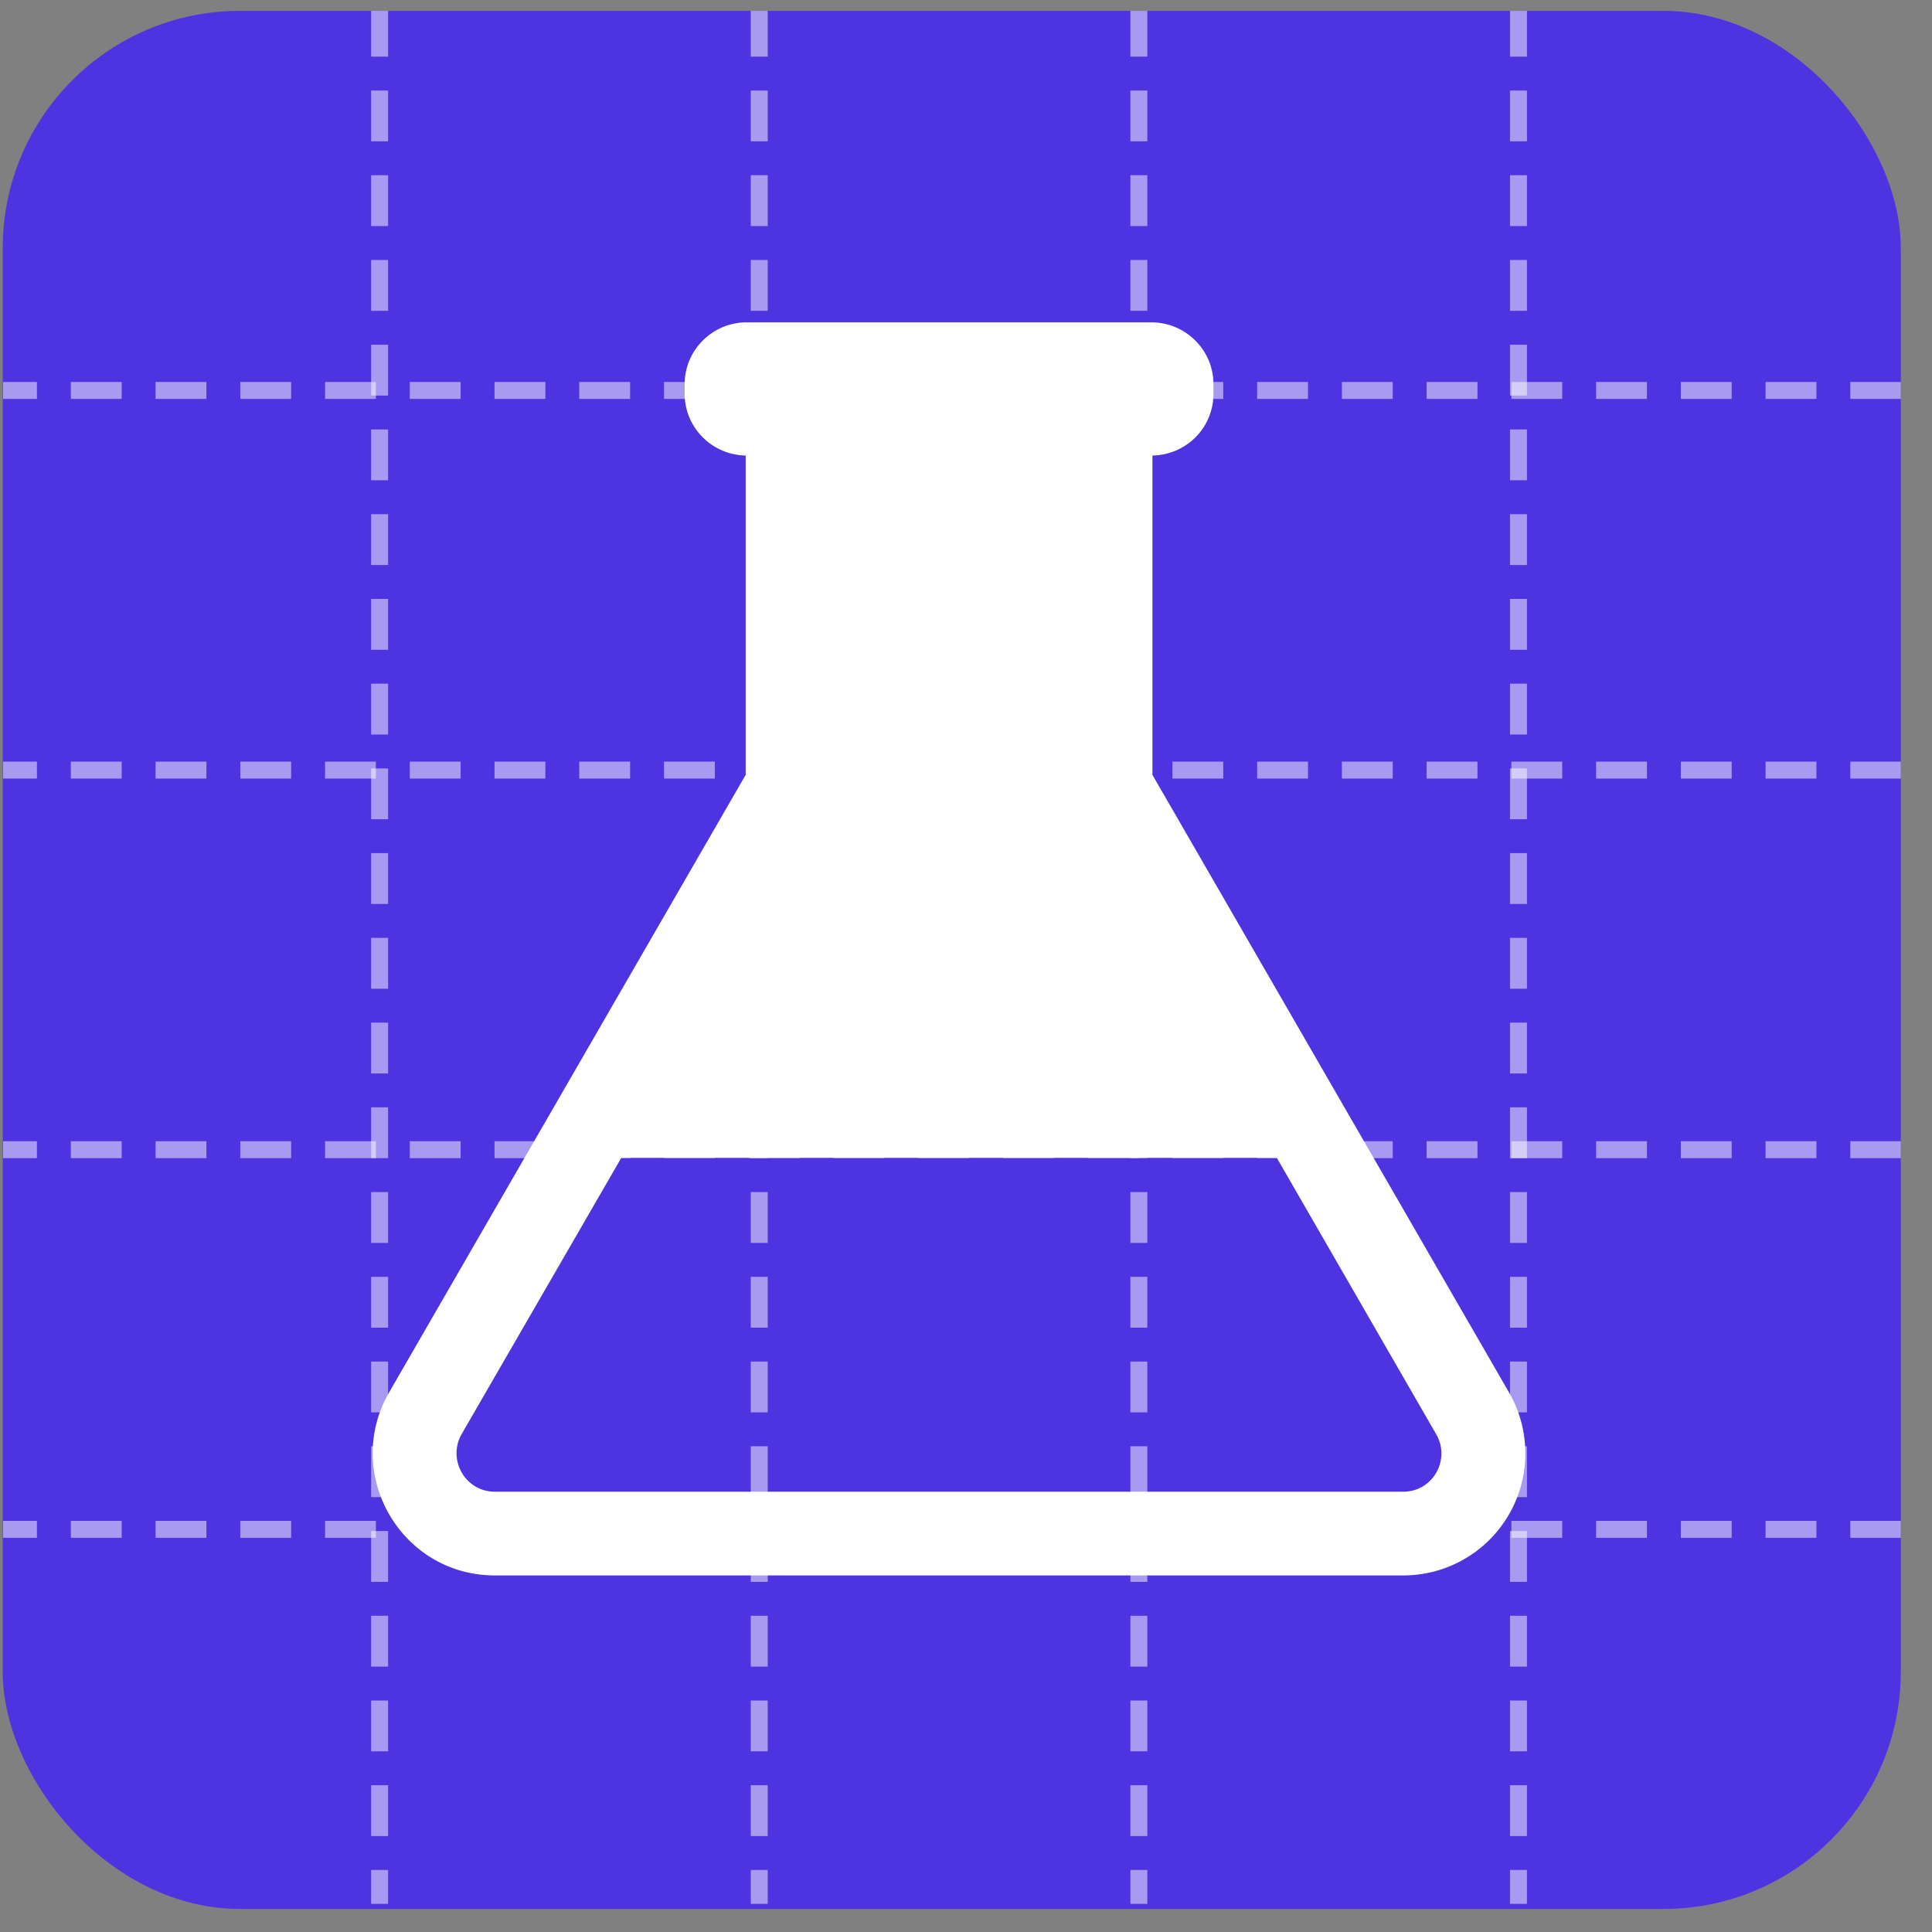
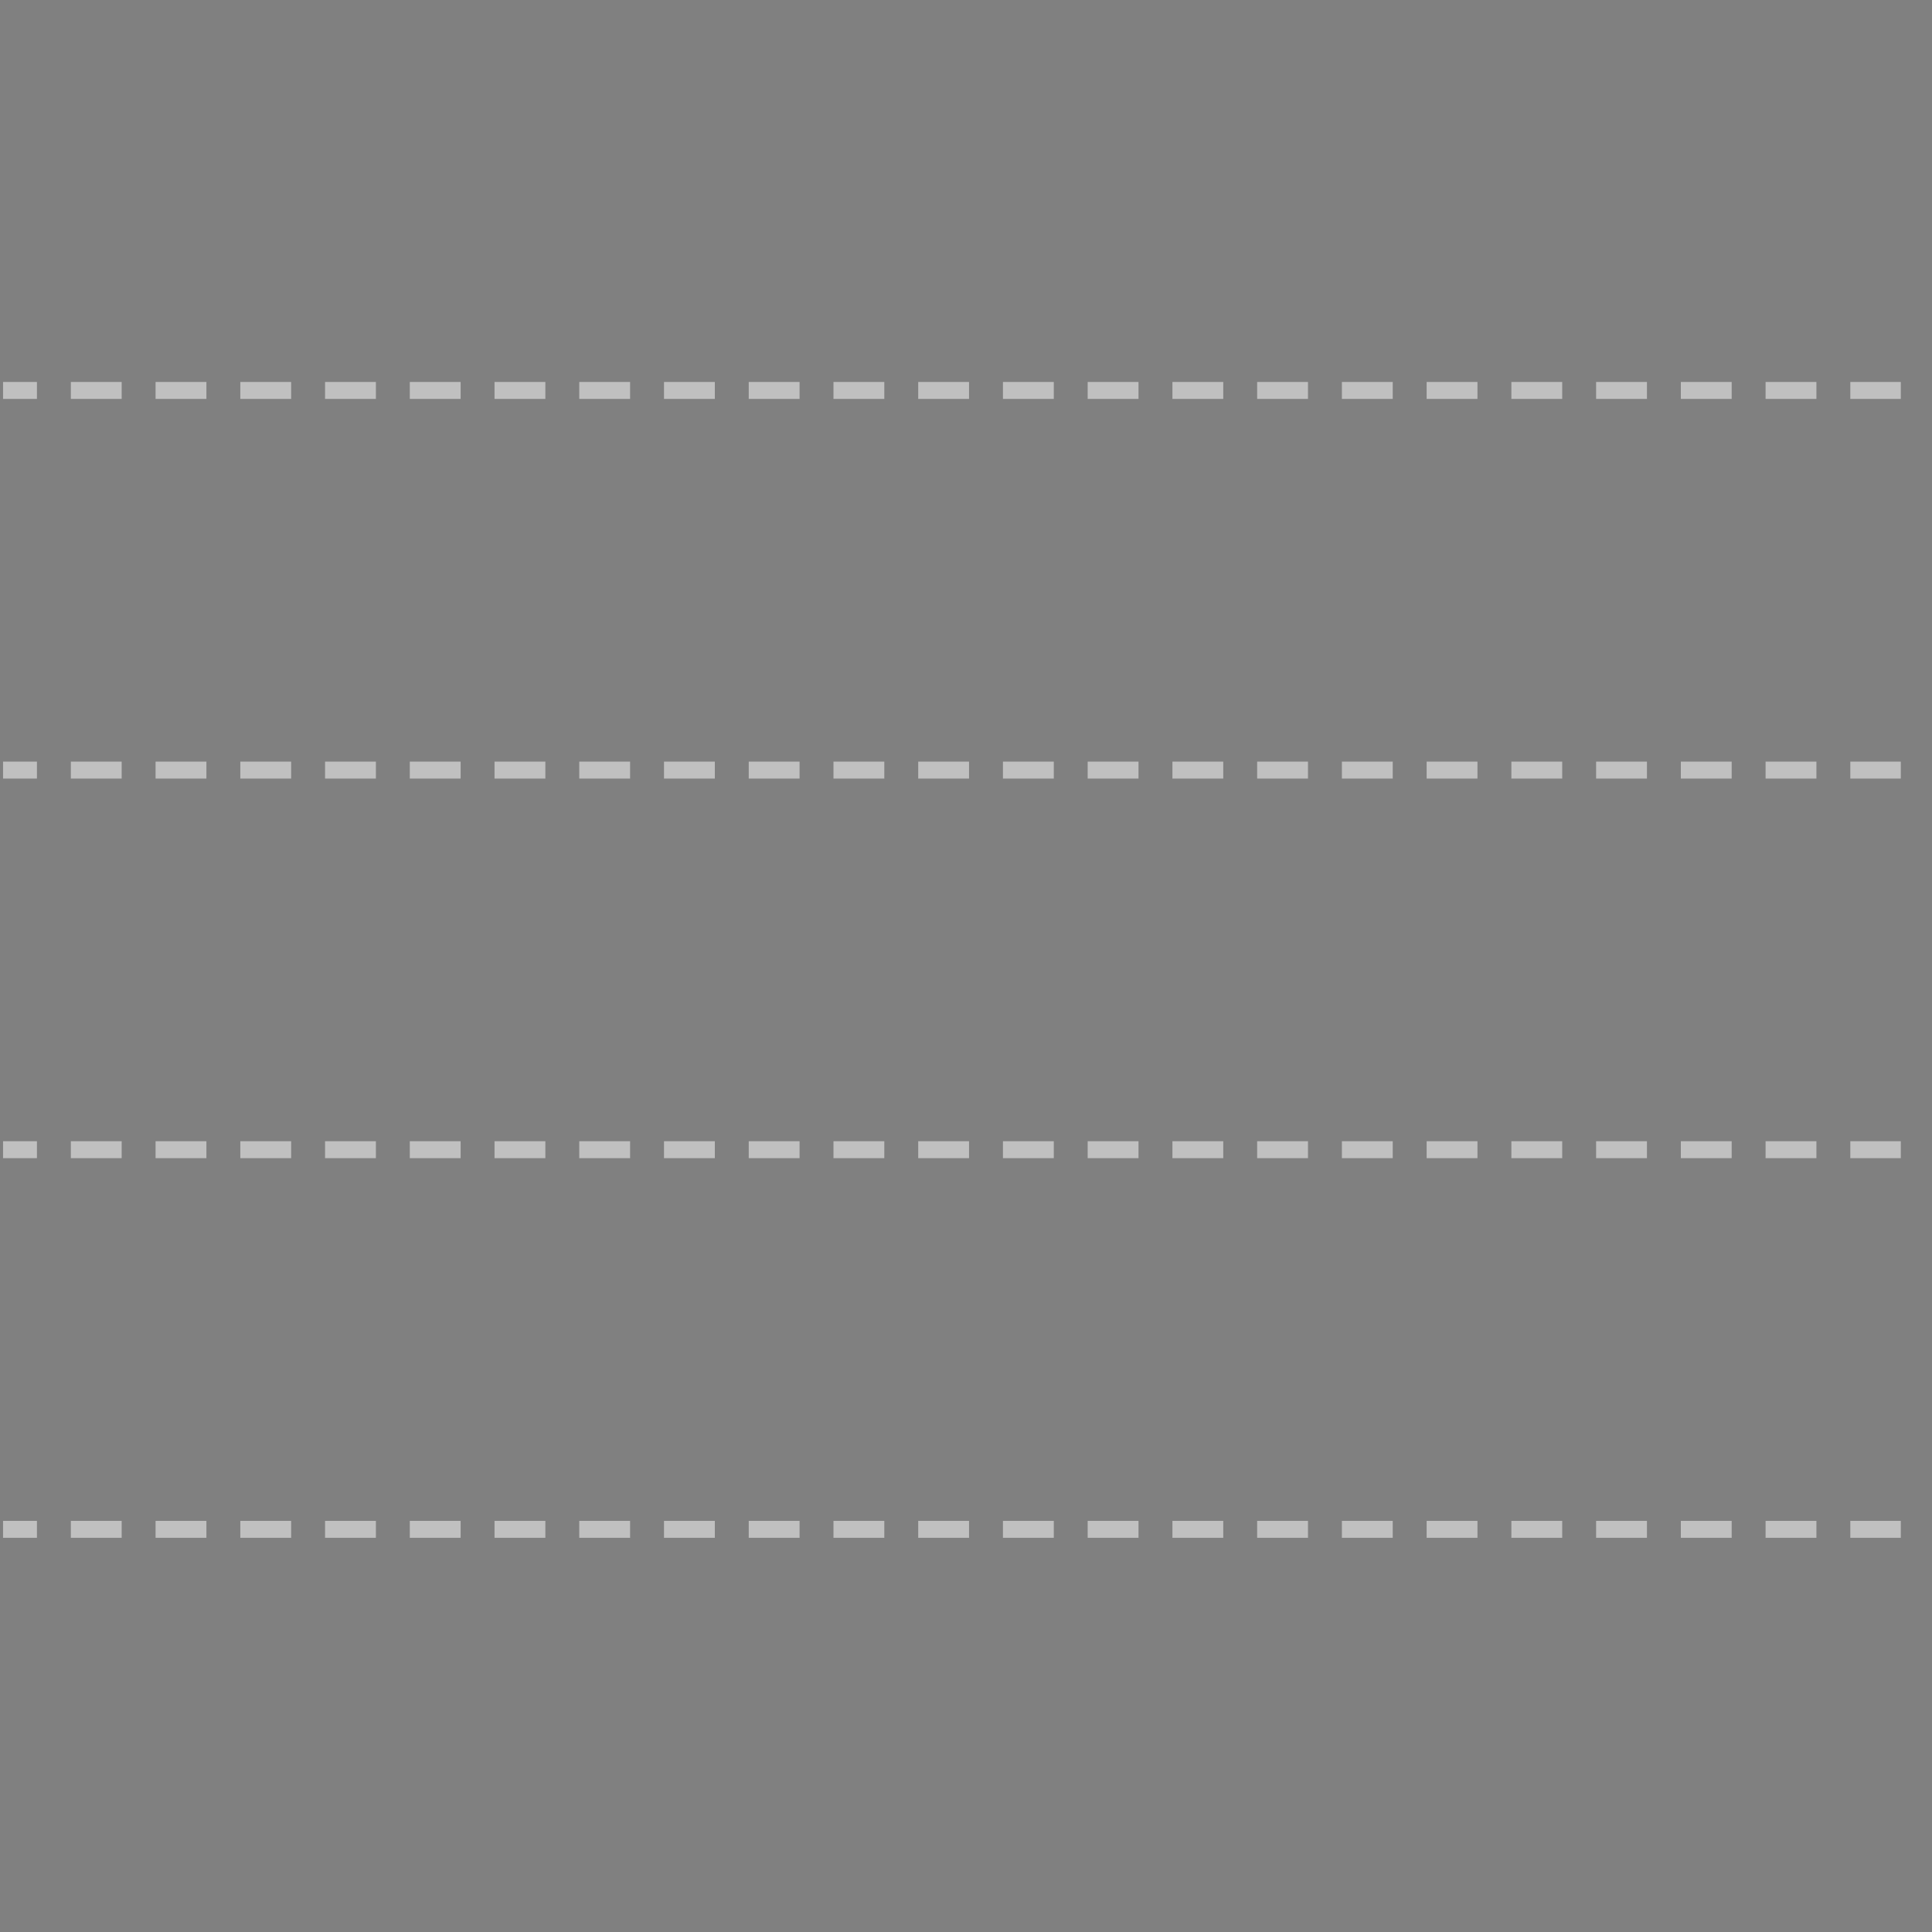
<svg xmlns="http://www.w3.org/2000/svg" fill="none" viewBox="0 0 57 57">
  <rect x="0" y="0" width="57" height="57" fill="#808080" stroke="none" />
  <g clip-path="url(#a)">
-     <rect x=".08" y=".32" width="56" height="56" rx="7" fill="#4E34E0" />
    <path opacity=".5" d="M56.09 11.52h-56M56.09 22.72h-56M56.09 33.92h-56M56.09 45.12h-56" stroke="#fff" stroke-width=".5" stroke-dasharray="1.5 1" />
    <g clip-path="url(#b)" stroke="#fff" stroke-width=".5" stroke-dasharray="1.5 1">
-       <path opacity=".5" d="M11.2.17v56M22.4.17v56M33.6.17v56M44.8.17v56" />
-     </g>
-     <path fill-rule="evenodd" clip-rule="evenodd" d="M20.2 11.33c0-1 .82-1.82 1.83-1.82h11.94c1 0 1.83.81 1.83 1.82v.29c0 1-.8 1.8-1.8 1.82v9.42l10.52 18.22a3.6 3.6 0 0 1-3.12 5.4H14.6c-2.77 0-4.5-3-3.12-5.4L22 22.86v-9.42c-1-.02-1.8-.83-1.8-1.82v-.29Zm-6.58 30.98 4.71-8.15h19.34l4.7 8.15c.44.76-.1 1.7-.97 1.7H14.6c-.87 0-1.41-.94-.98-1.7Z" fill="#fff" />
+       </g>
  </g>
  <defs>
    <clipPath id="a">
      <rect x=".08" y=".32" width="56" height="56" rx="7" fill="#fff" />
    </clipPath>
    <clipPath id="b">
-       <path fill="#fff" d="M0 .17h56v56H0z" />
-     </clipPath>
+       </clipPath>
  </defs>
</svg>